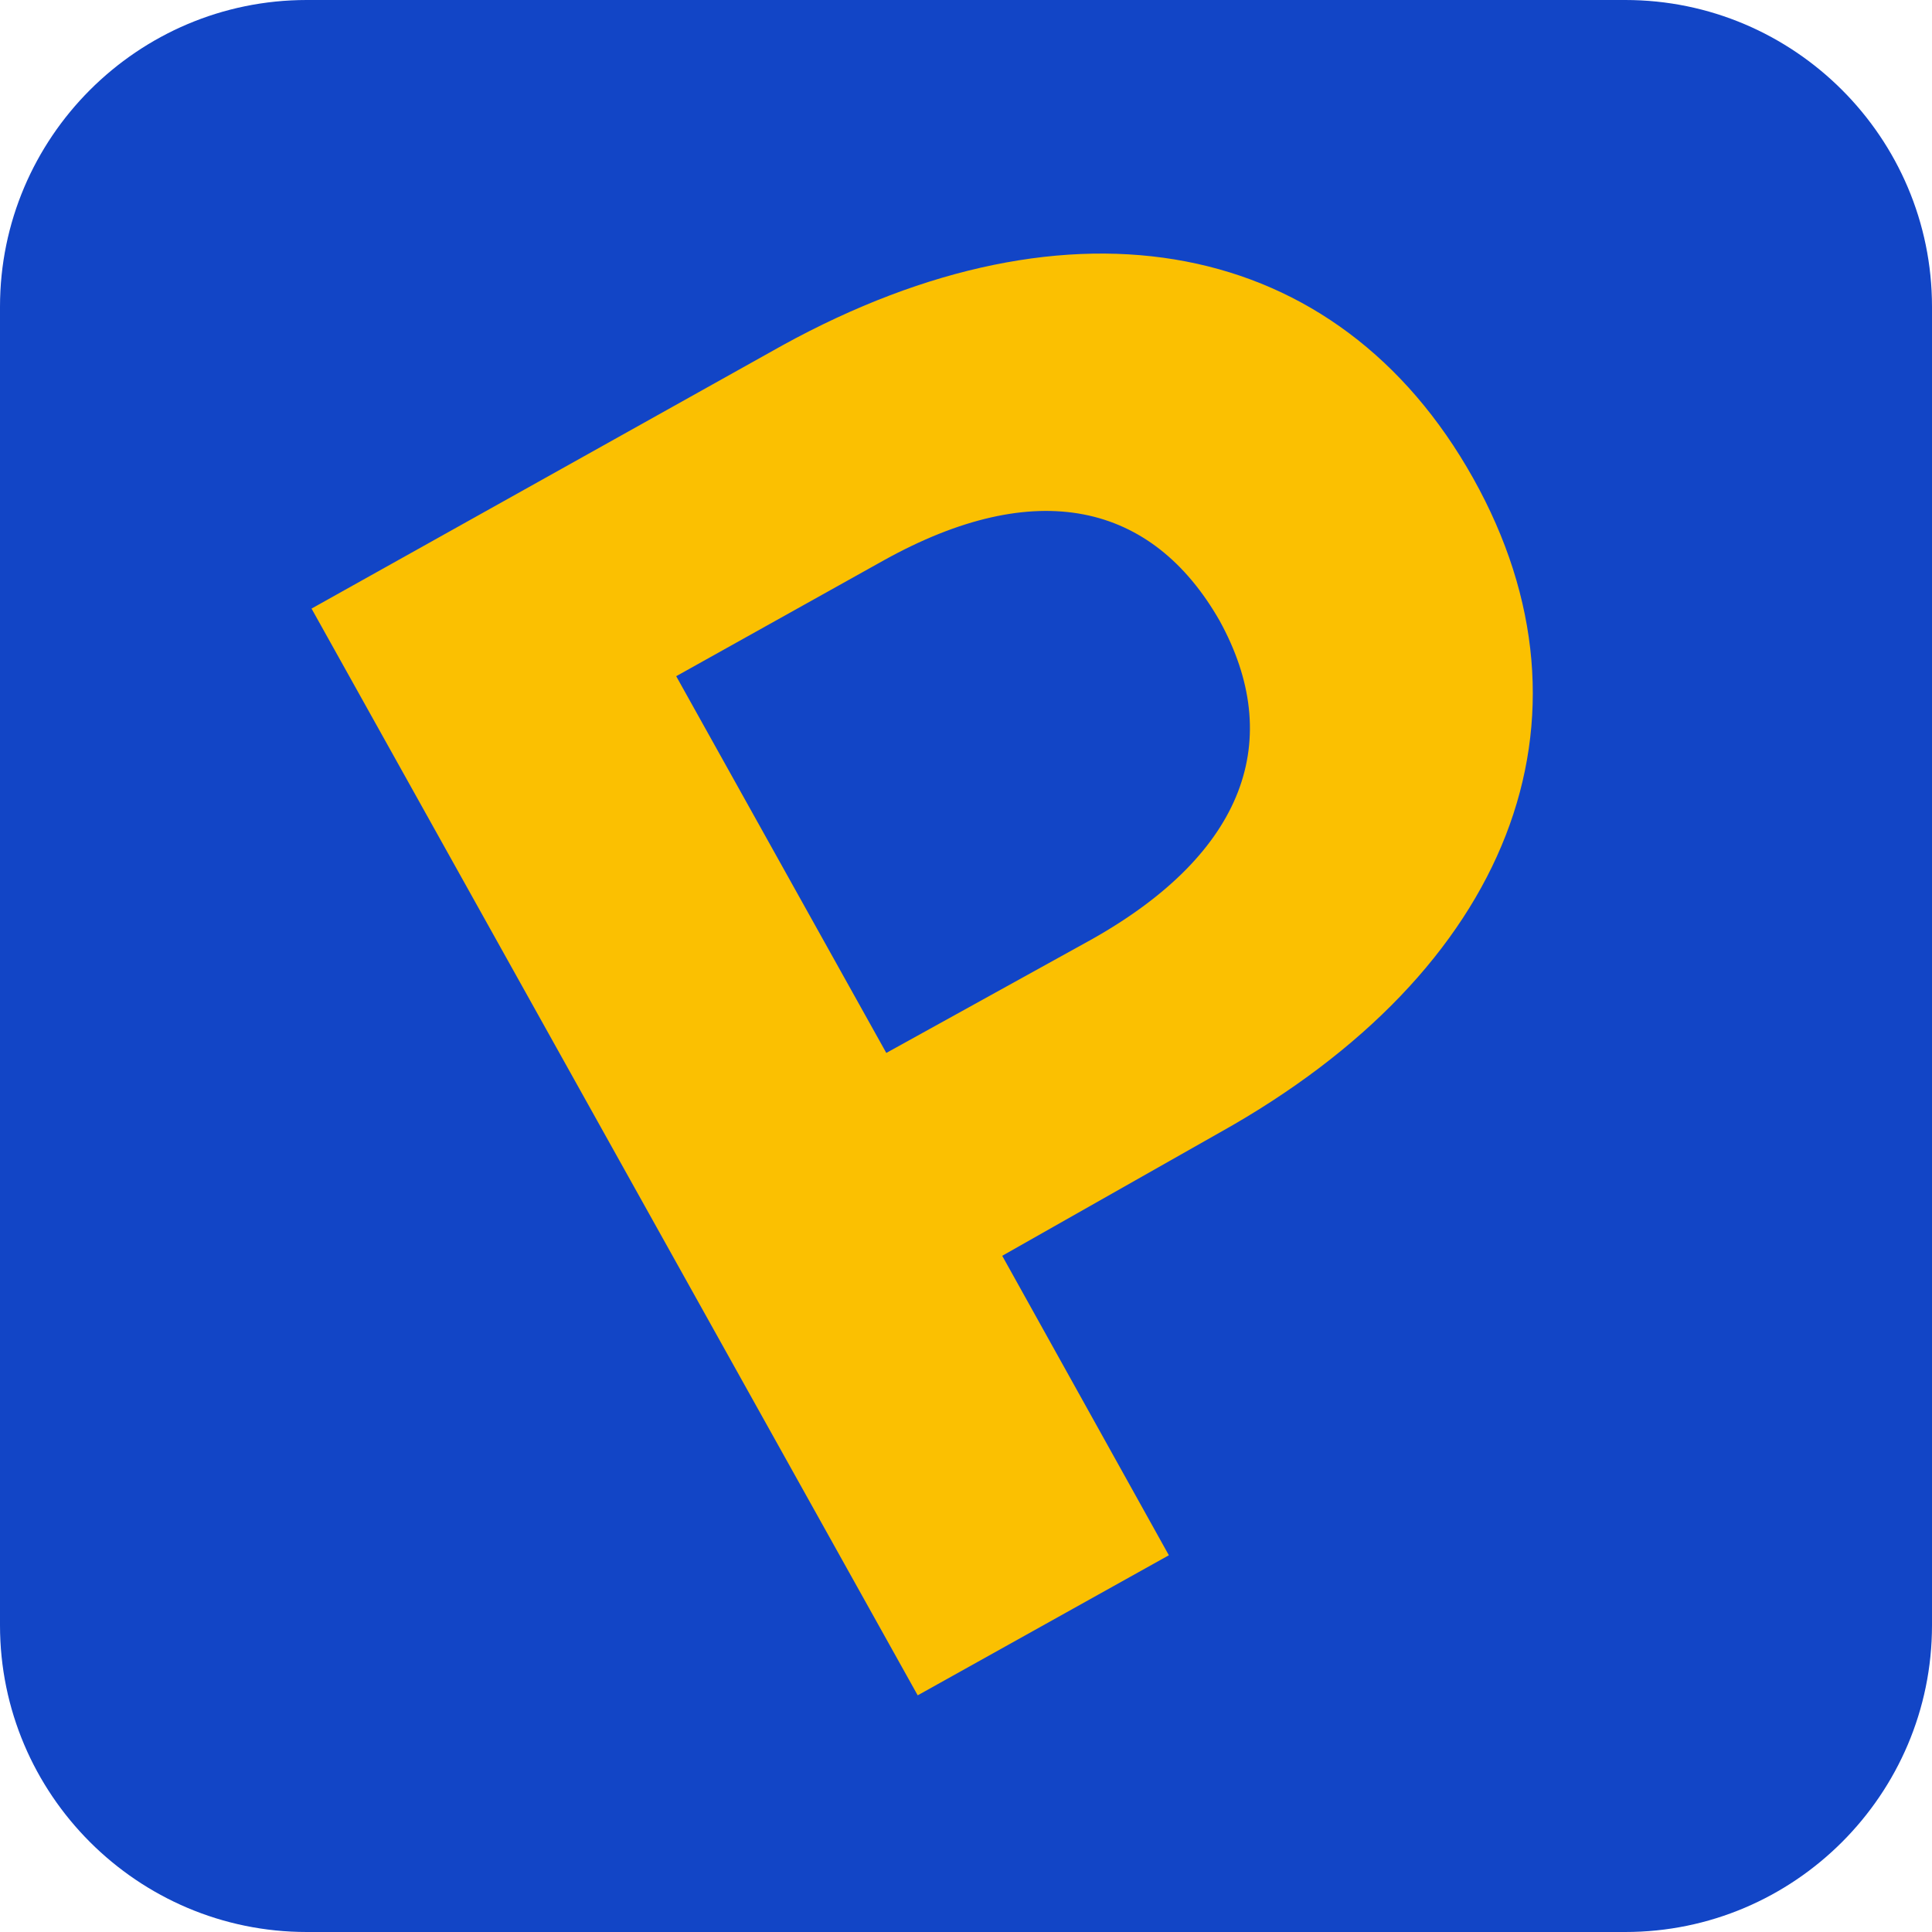
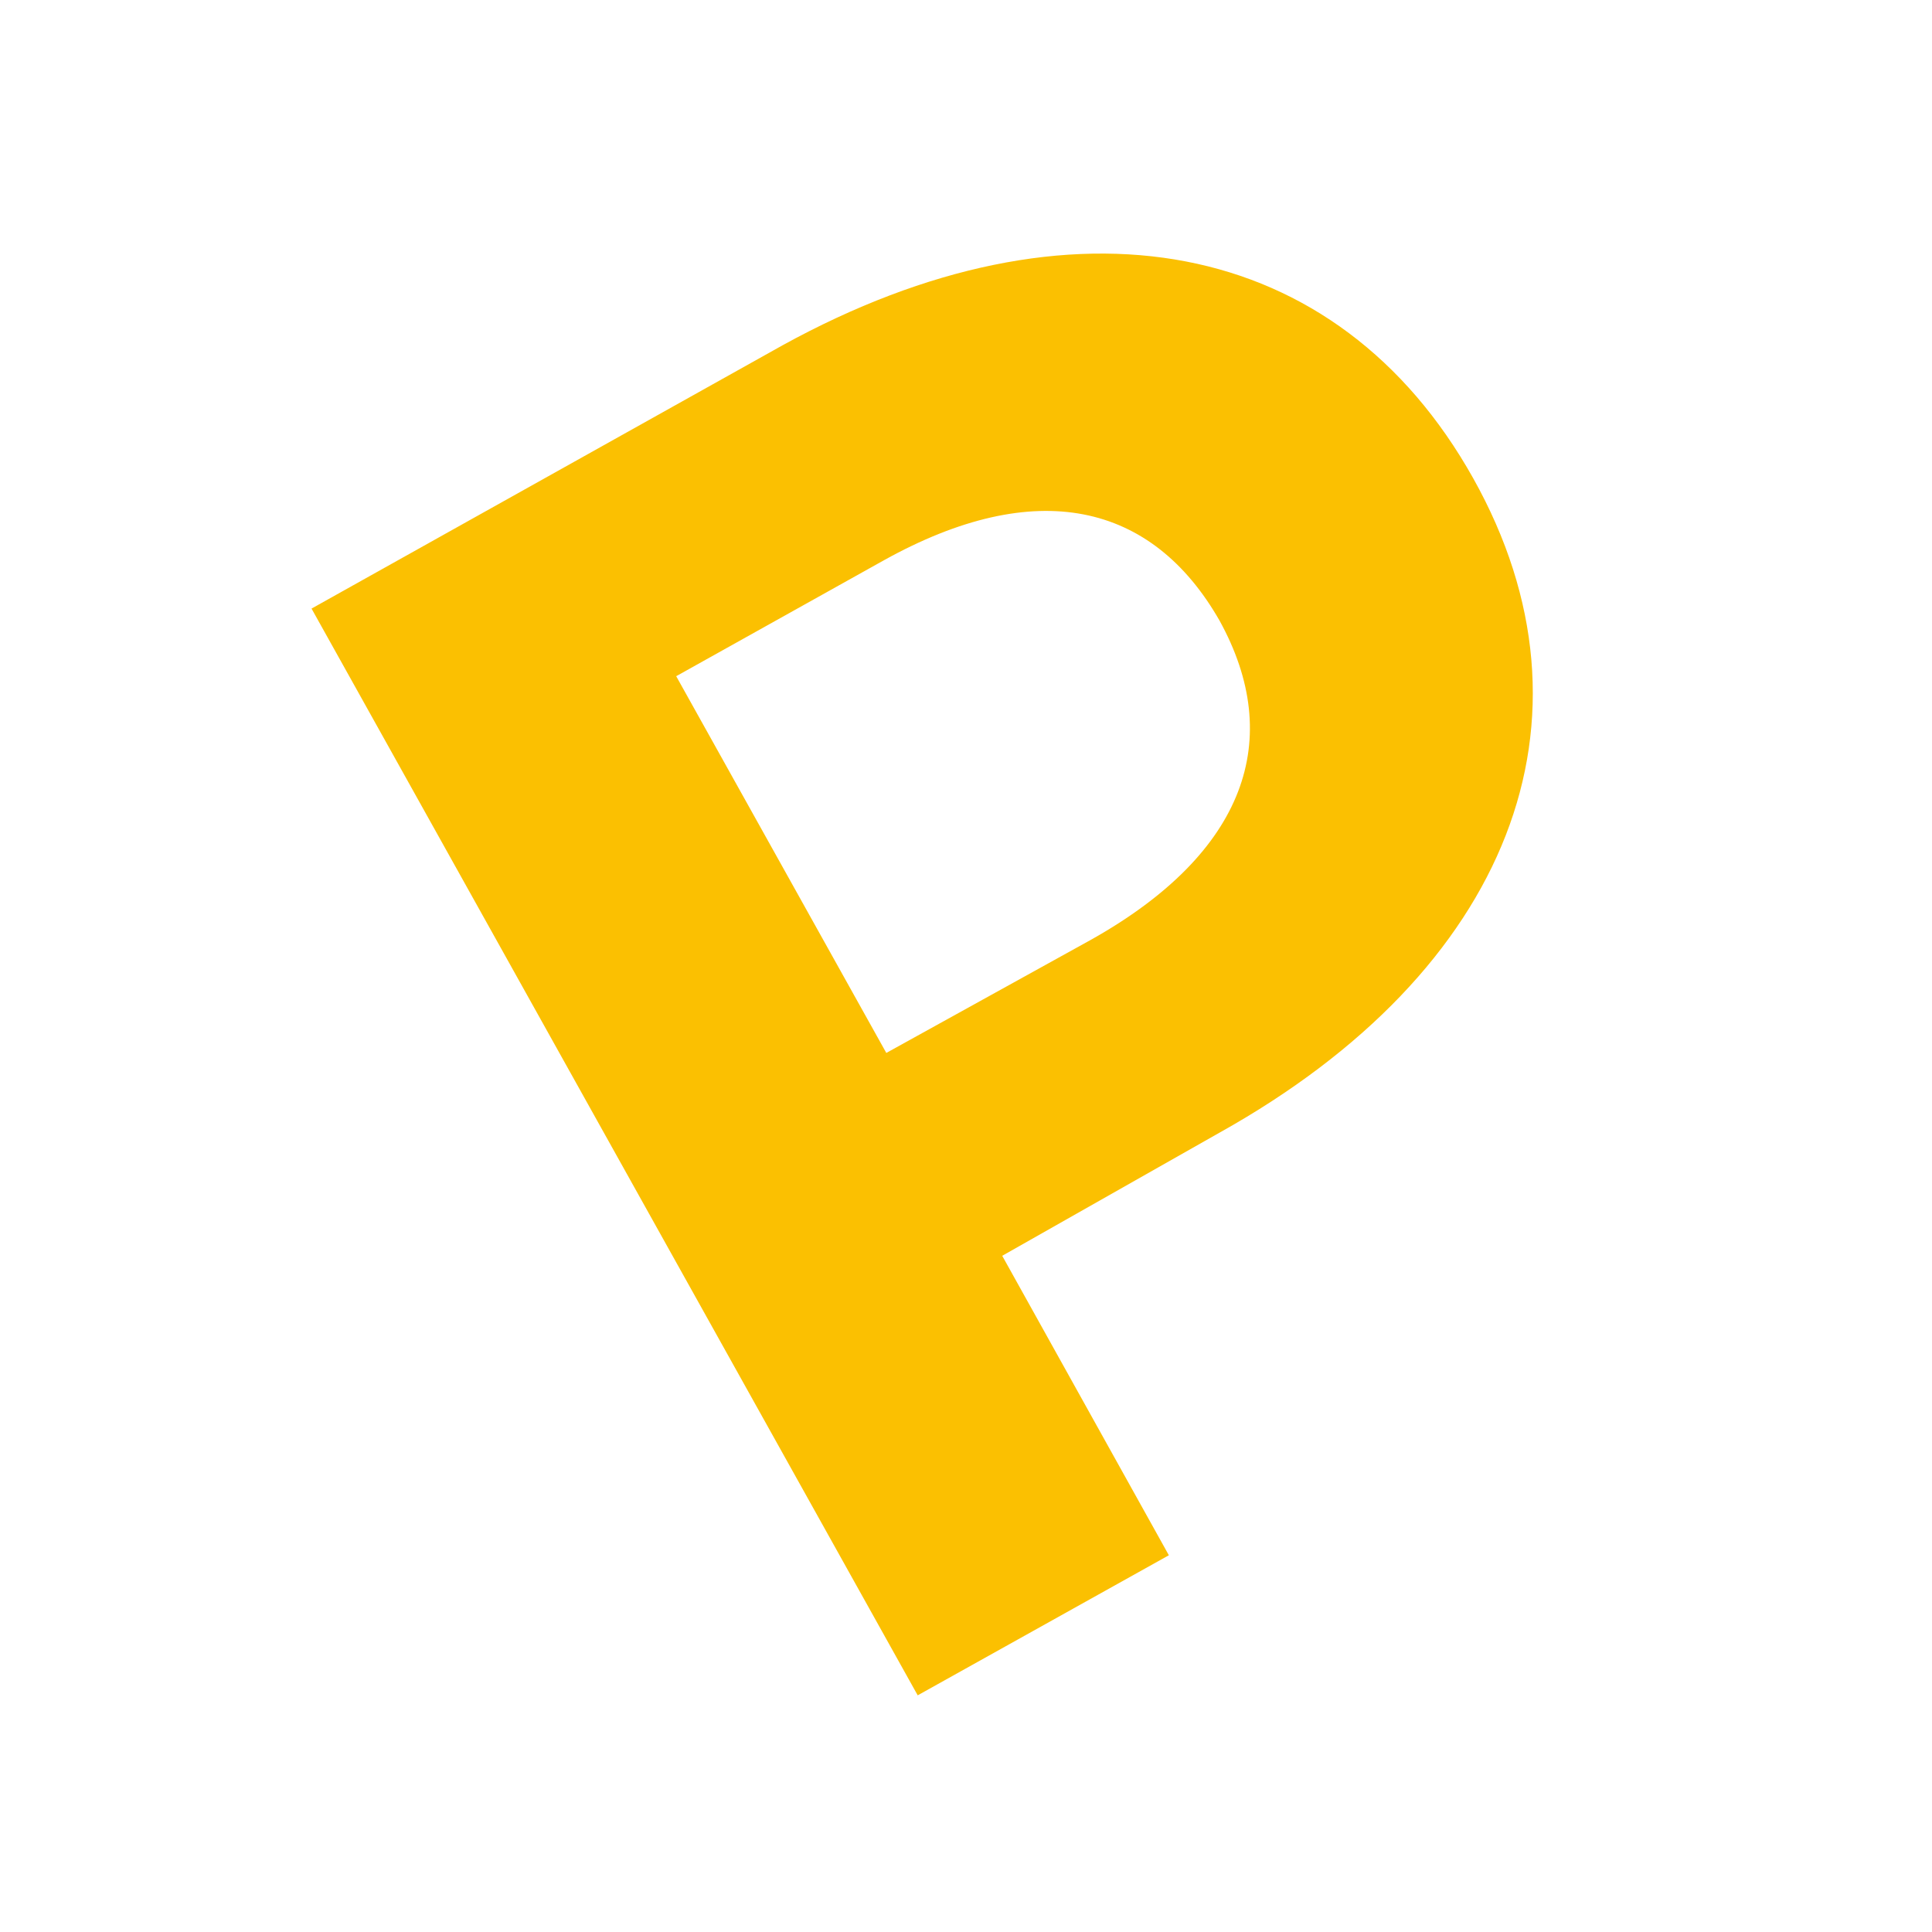
<svg xmlns="http://www.w3.org/2000/svg" x="0px" y="0px" viewBox="0 0 8 8" style="enable-background:new 0 0 8 8;" xml:space="preserve">
  <style type="text/css">	.st0{fill:#1245C6;}	.st1{fill:#FBC001;}	.st2{fill:#FCC001;}</style>
  <g id="LOGO_FOND_JAUNE">
-     <path class="st0" d="M6.73,8H1.27C0.57,8,0,7.43,0,6.73V1.27C0,0.57,0.57,0,1.27,0h5.46C7.43,0,8,0.57,8,1.27v5.46  C8,7.43,7.43,8,6.73,8z" />
    <path class="st1" d="M6.1,1.98c0.56,1,0.15,2.04-1.05,2.71L4.15,5.2l0.69,1.24L3.8,7.02l-2.51-4.5l1.95-1.09  C4.44,0.77,5.54,0.98,6.1,1.98 M5.05,2.57c-0.28-0.49-0.76-0.6-1.39-0.25L2.8,2.8l0.87,1.56l0.85-0.47  C5.16,3.53,5.32,3.06,5.05,2.57" />
  </g>
  <g id="LOGO_FOND_BLEU" />
</svg>